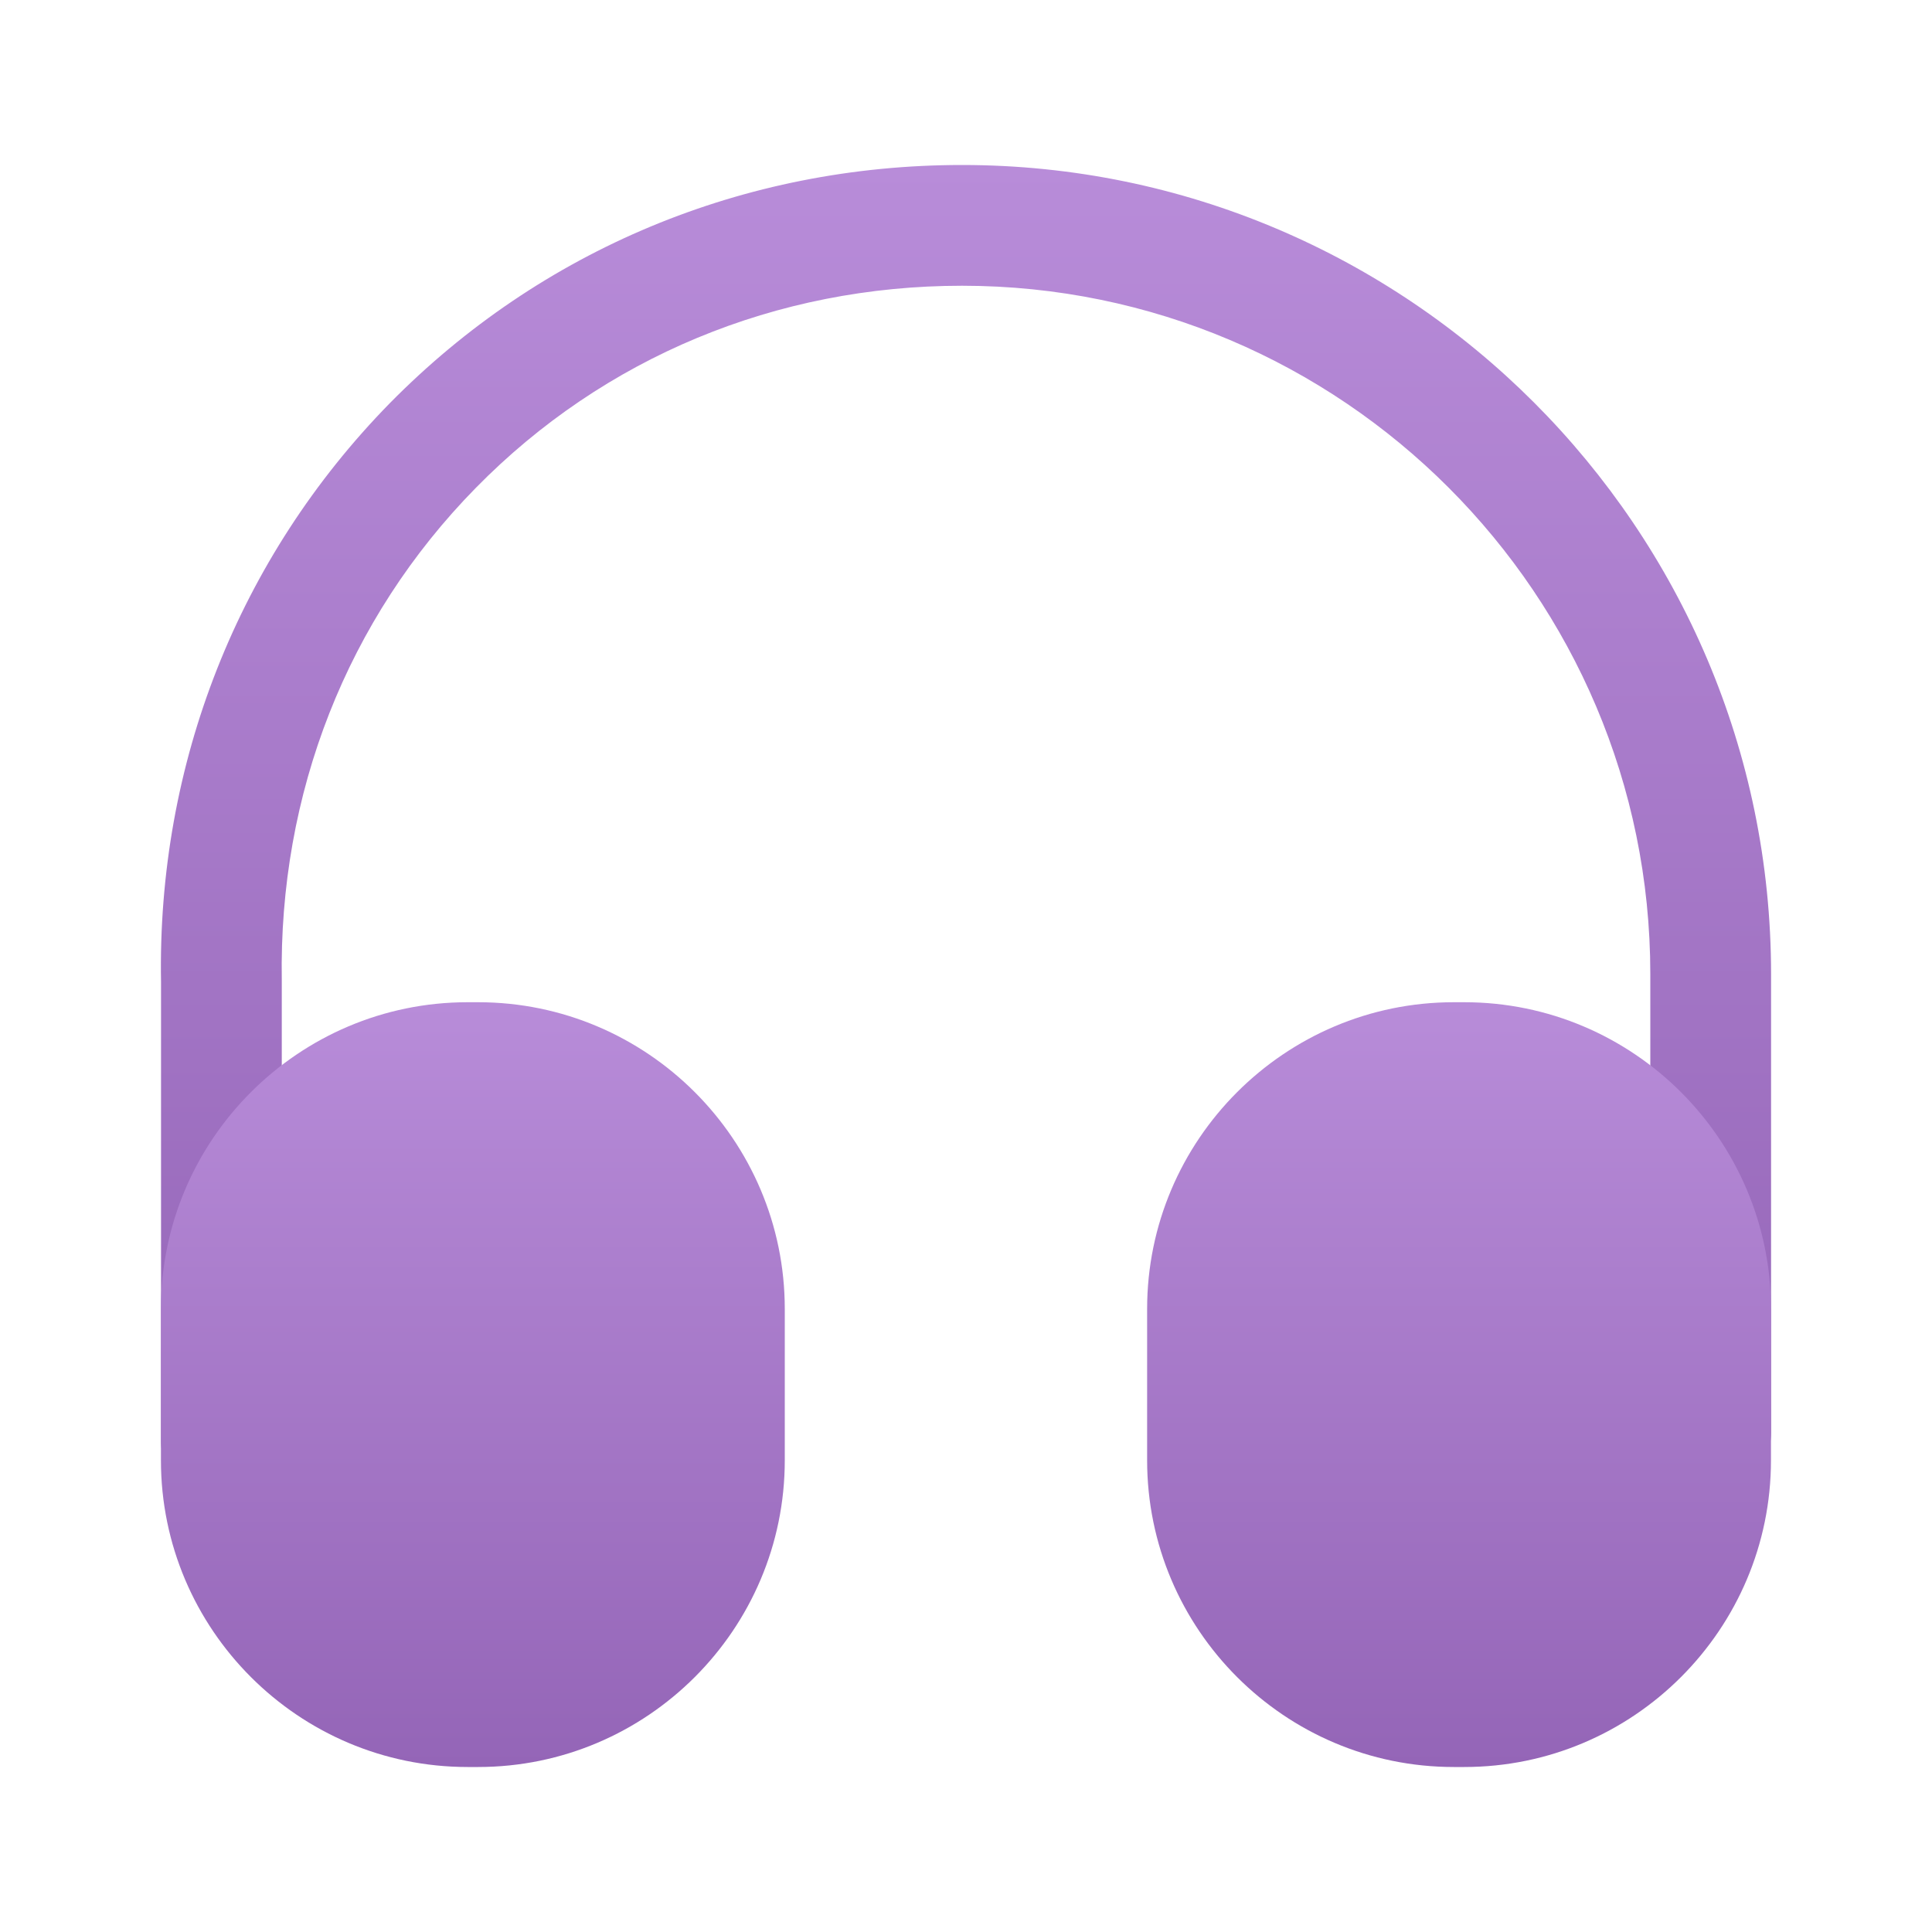
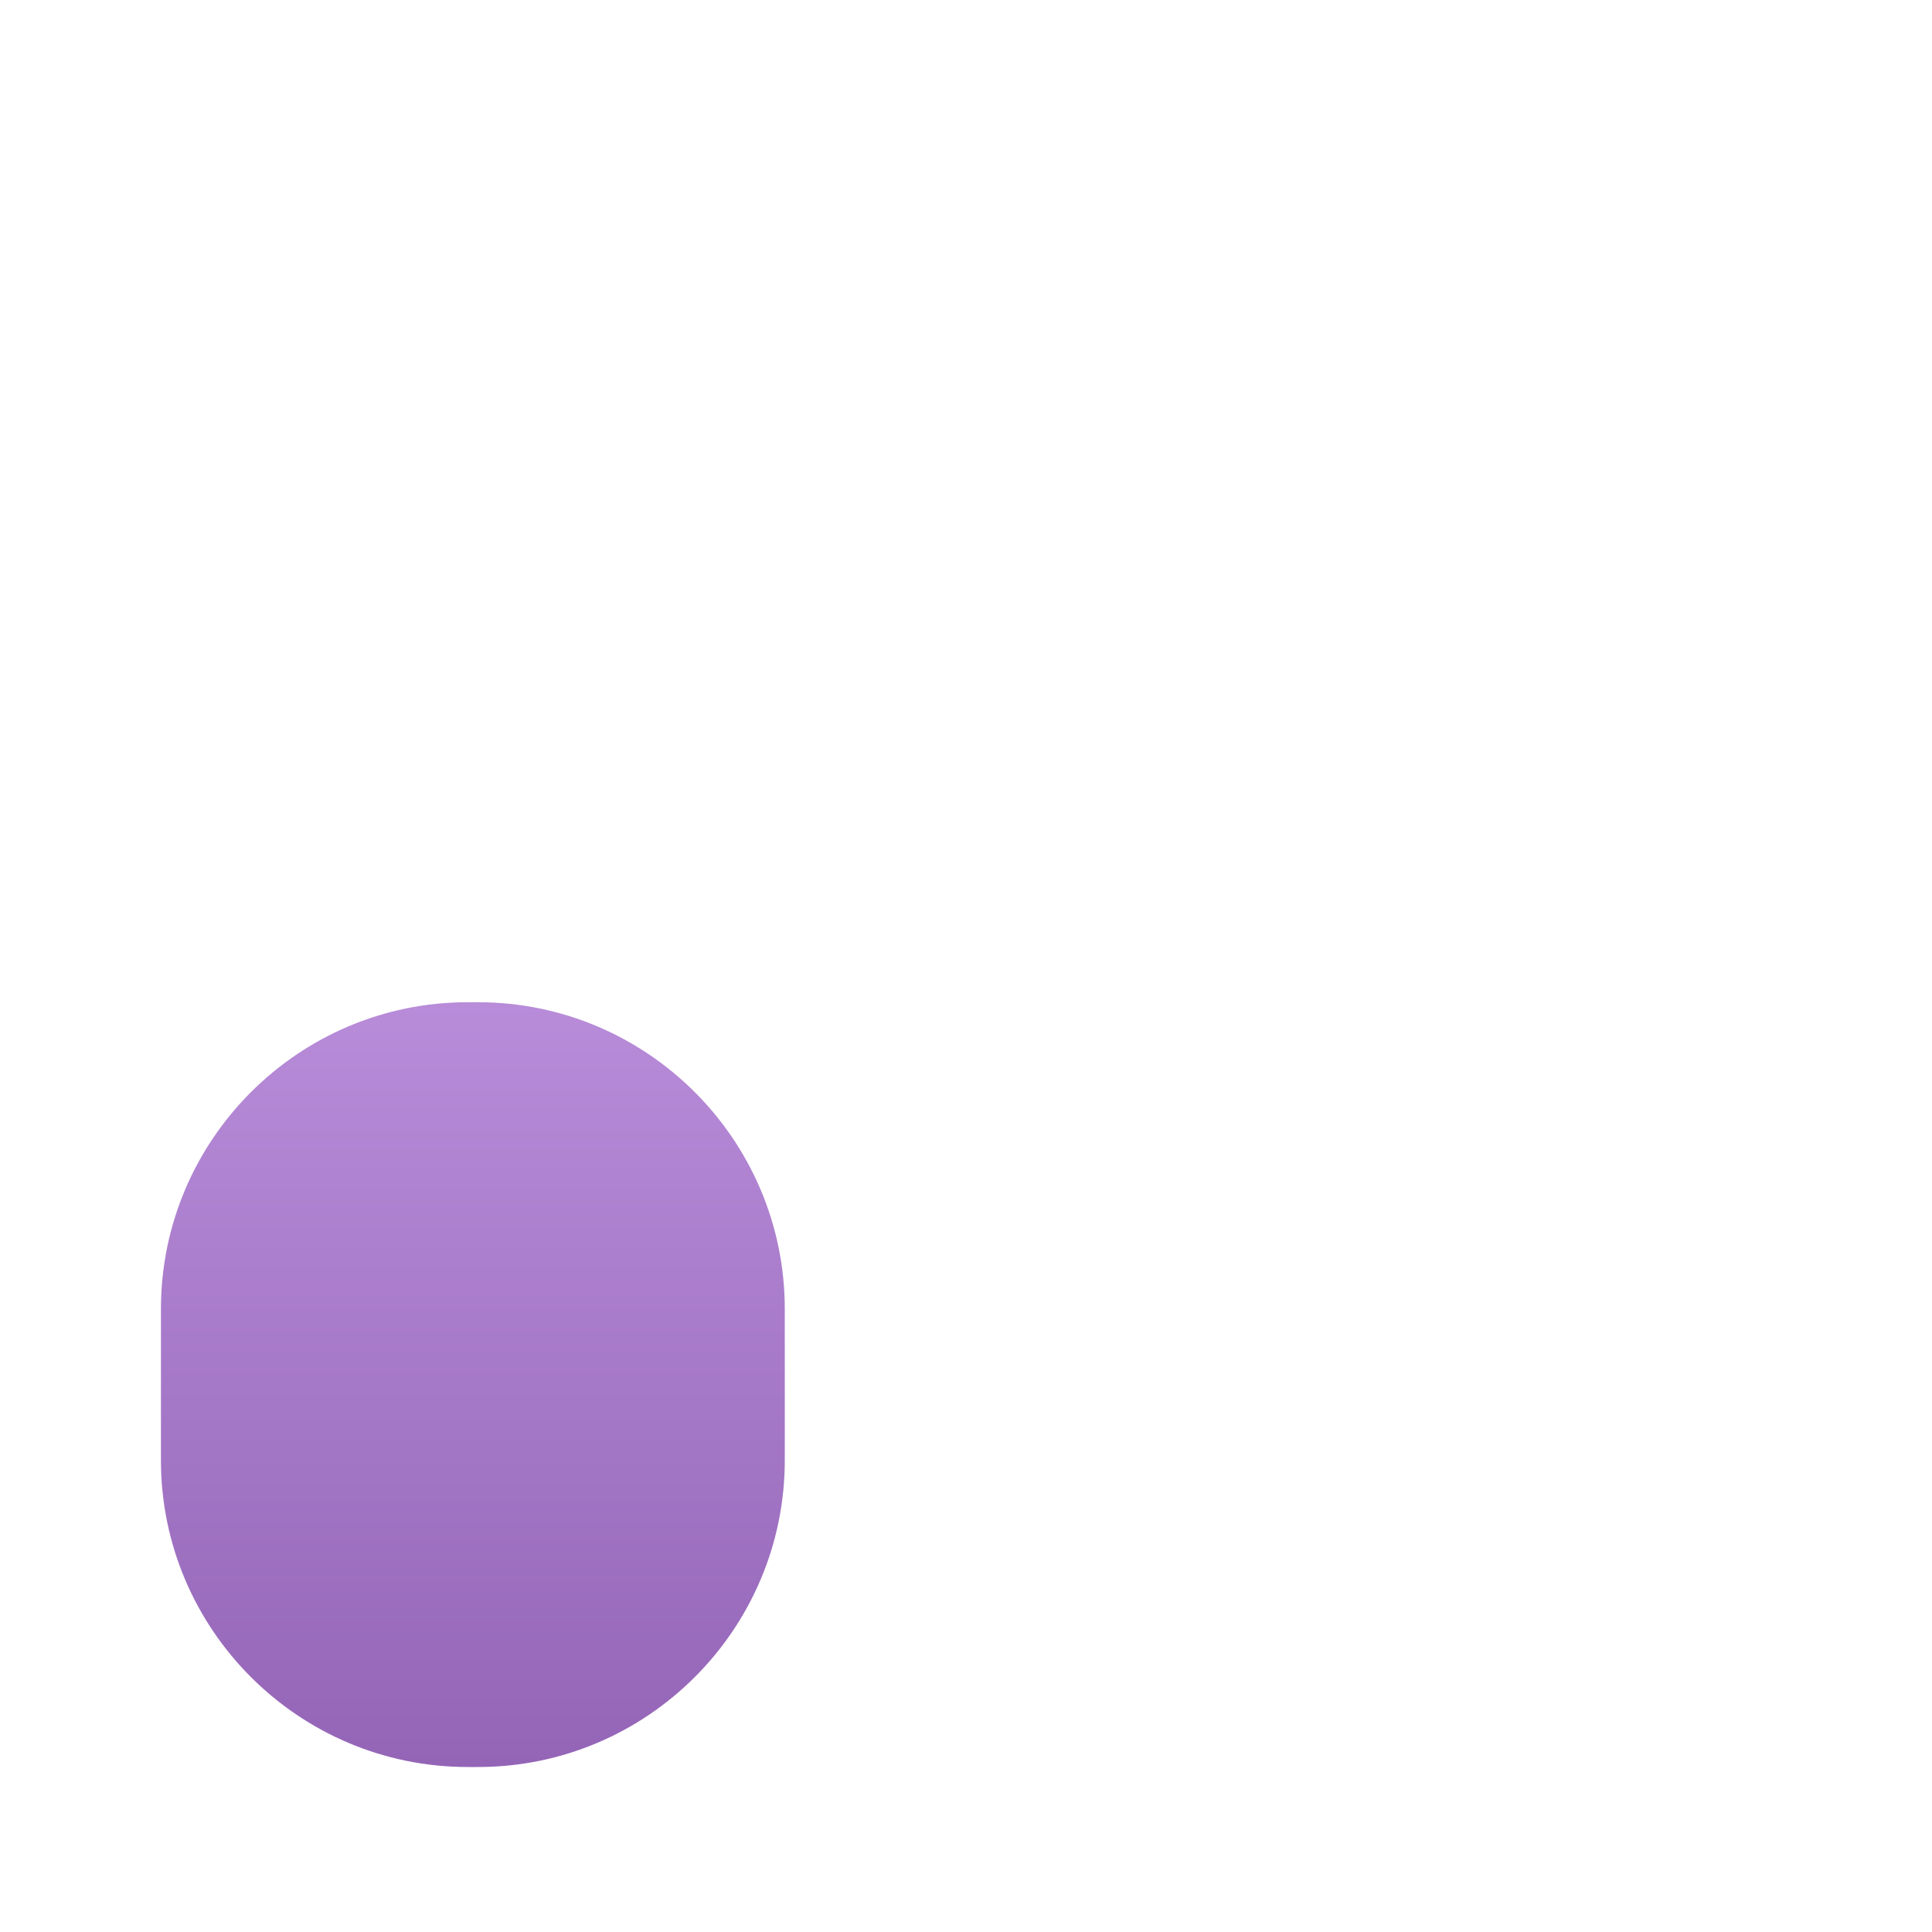
<svg xmlns="http://www.w3.org/2000/svg" width="20" height="20" viewBox="0 0 20 20" fill="none">
-   <path d="M2.292 15.542C1.951 15.542 1.667 15.258 1.667 14.917V10.167C1.626 7.908 2.467 5.775 4.034 4.175C5.601 2.583 7.701 1.708 9.959 1.708C14.576 1.708 18.334 5.467 18.334 10.083V14.833C18.334 15.175 18.051 15.458 17.709 15.458C17.367 15.458 17.084 15.175 17.084 14.833V10.083C17.084 6.158 13.893 2.958 9.959 2.958C8.034 2.958 6.251 3.7 4.926 5.05C3.592 6.408 2.884 8.217 2.917 10.15V14.908C2.917 15.258 2.642 15.542 2.292 15.542Z" fill="url(#paint0_linear_7650_1420)" />
  <path d="M4.949 10.375H4.841C3.091 10.375 1.666 11.8 1.666 13.55V15.117C1.666 16.867 3.091 18.292 4.841 18.292H4.949C6.699 18.292 8.124 16.867 8.124 15.117V13.55C8.124 11.8 6.699 10.375 4.949 10.375Z" fill="url(#paint1_linear_7650_1420)" />
-   <path d="M15.158 10.375H15.05C13.3 10.375 11.875 11.8 11.875 13.55V15.117C11.875 16.867 13.3 18.292 15.05 18.292H15.158C16.908 18.292 18.333 16.867 18.333 15.117V13.55C18.333 11.8 16.908 10.375 15.158 10.375Z" fill="url(#paint2_linear_7650_1420)" />
  <defs>
    <linearGradient id="paint0_linear_7650_1420" x1="10" y1="1.708" x2="10" y2="15.542" gradientUnits="userSpaceOnUse">
      <stop stop-color="#B88CD9" />
      <stop offset="1" stop-color="#9465B7" />
    </linearGradient>
    <linearGradient id="paint1_linear_7650_1420" x1="4.895" y1="10.375" x2="4.895" y2="18.292" gradientUnits="userSpaceOnUse">
      <stop stop-color="#B88CD9" />
      <stop offset="1" stop-color="#9465B7" />
    </linearGradient>
    <linearGradient id="paint2_linear_7650_1420" x1="15.104" y1="10.375" x2="15.104" y2="18.292" gradientUnits="userSpaceOnUse">
      <stop stop-color="#B88CD9" />
      <stop offset="1" stop-color="#9465B7" />
    </linearGradient>
  </defs>
</svg>